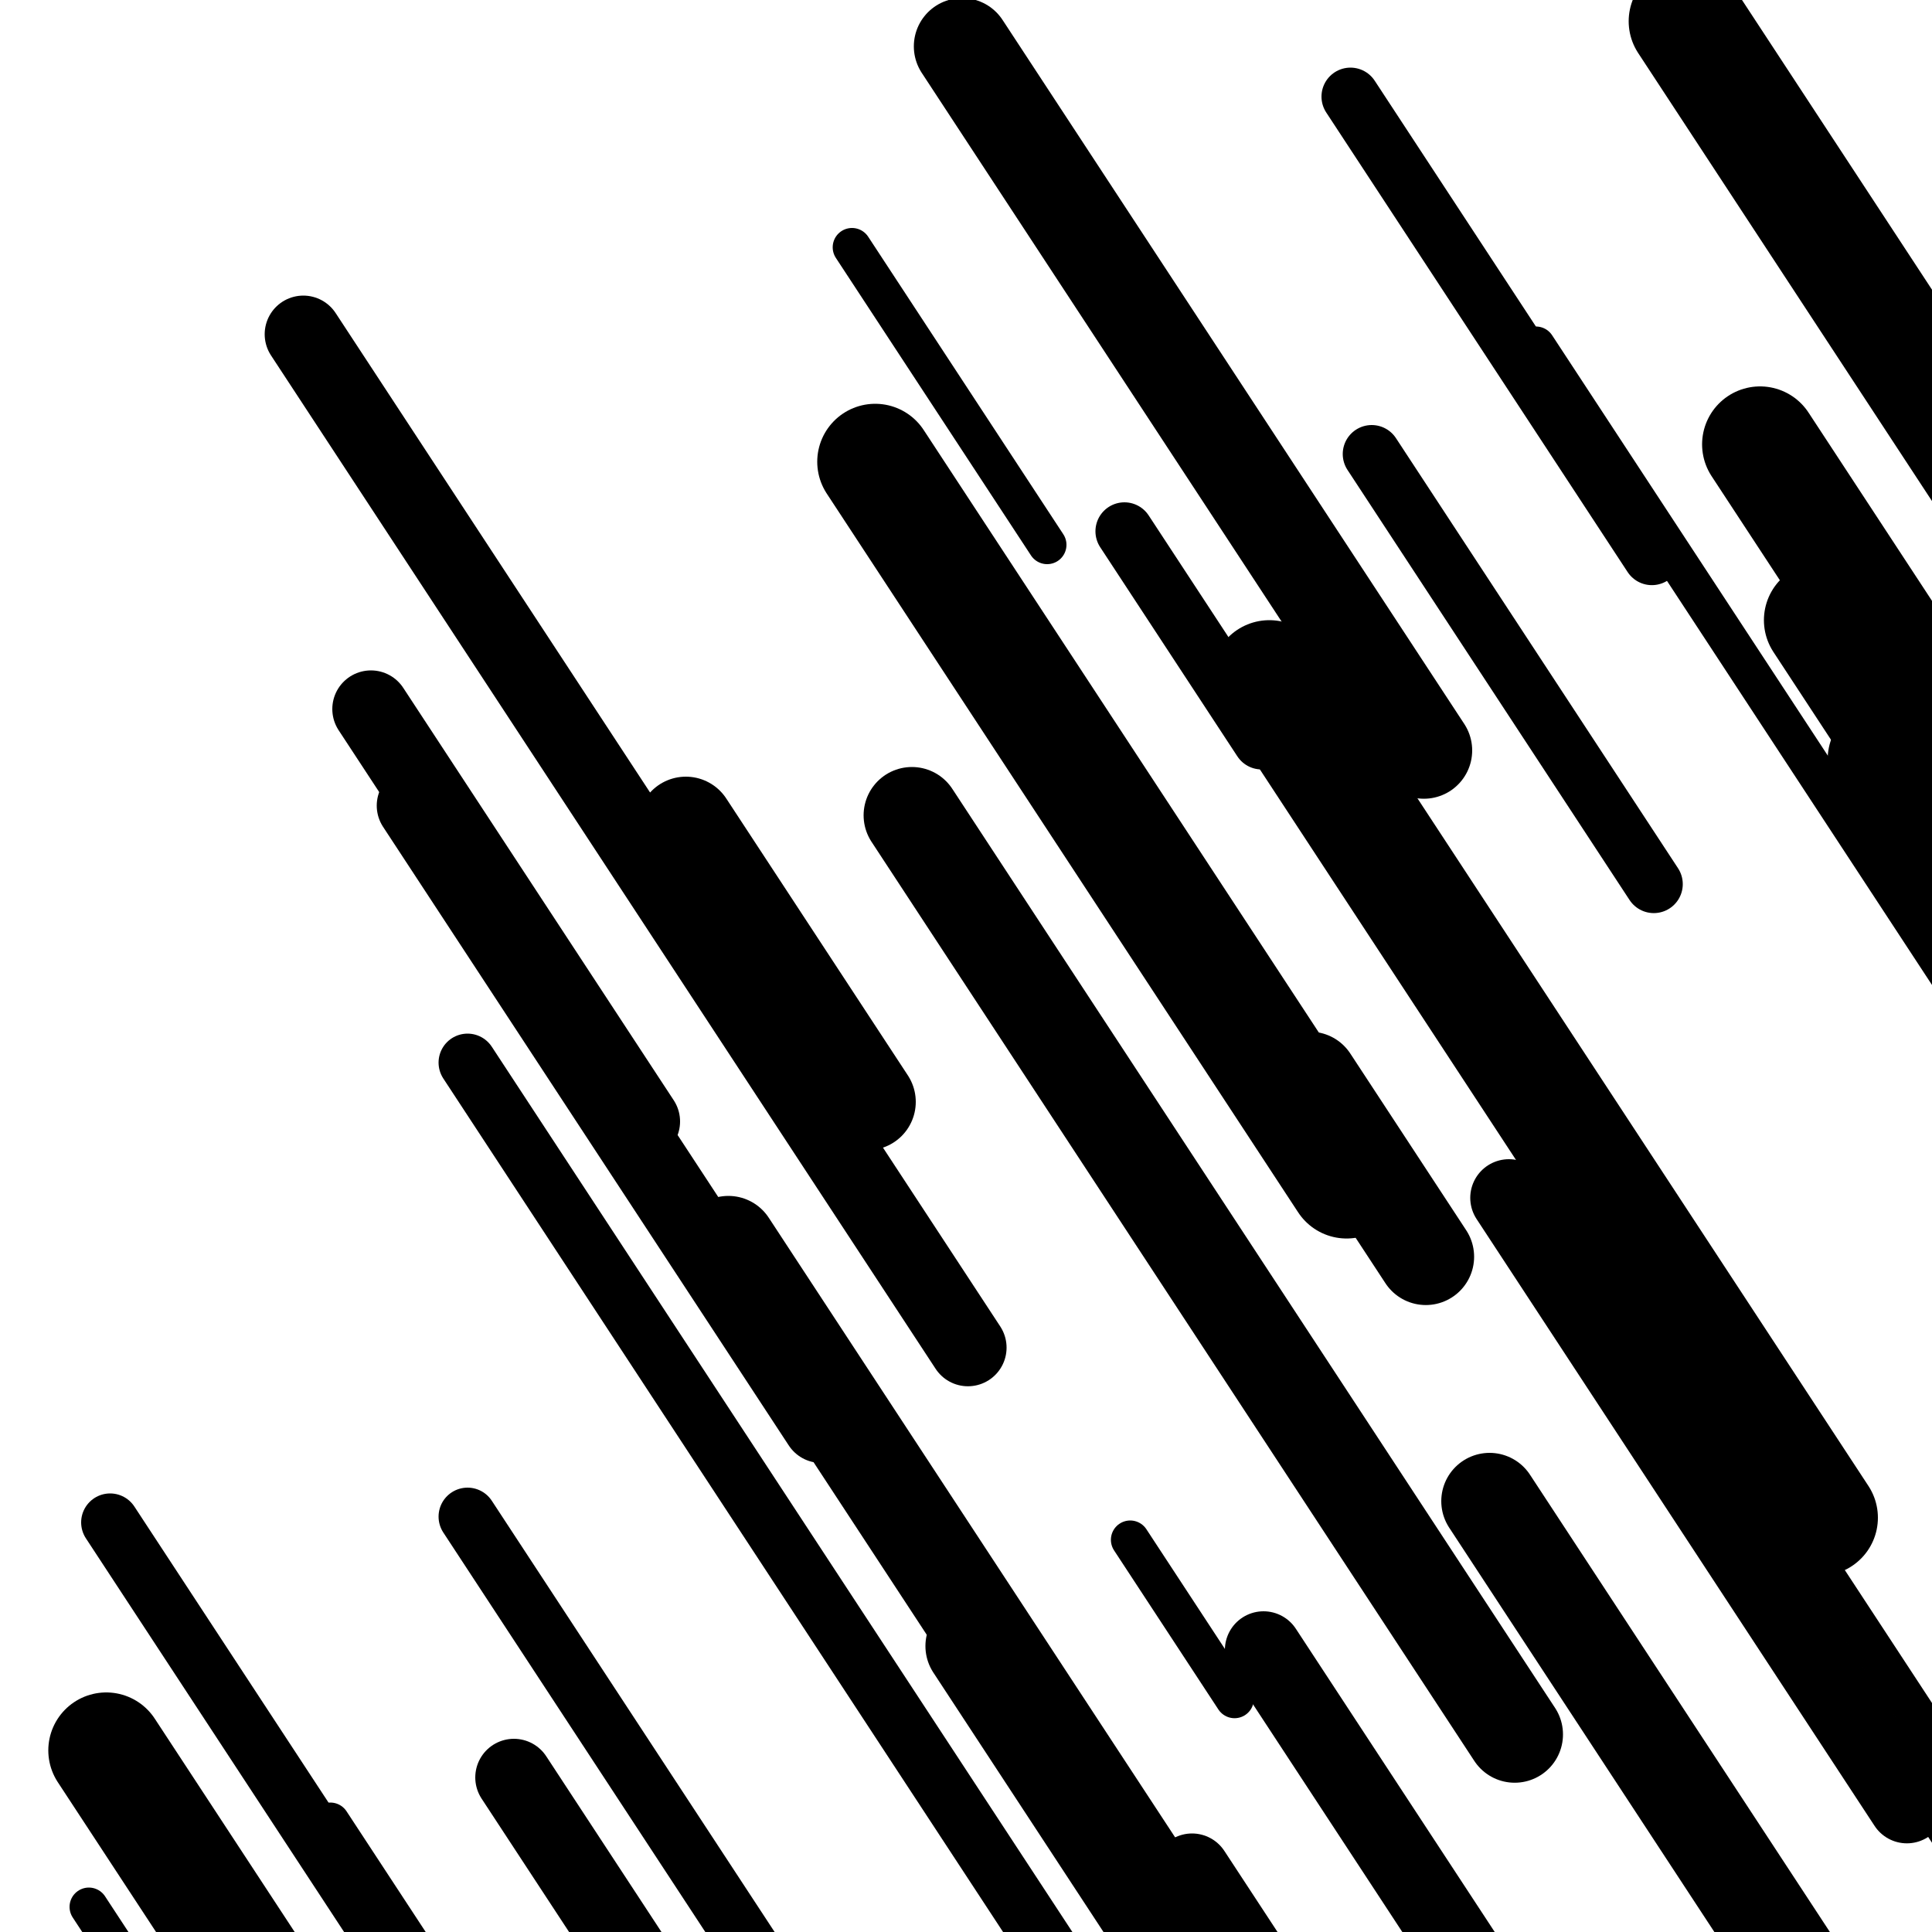
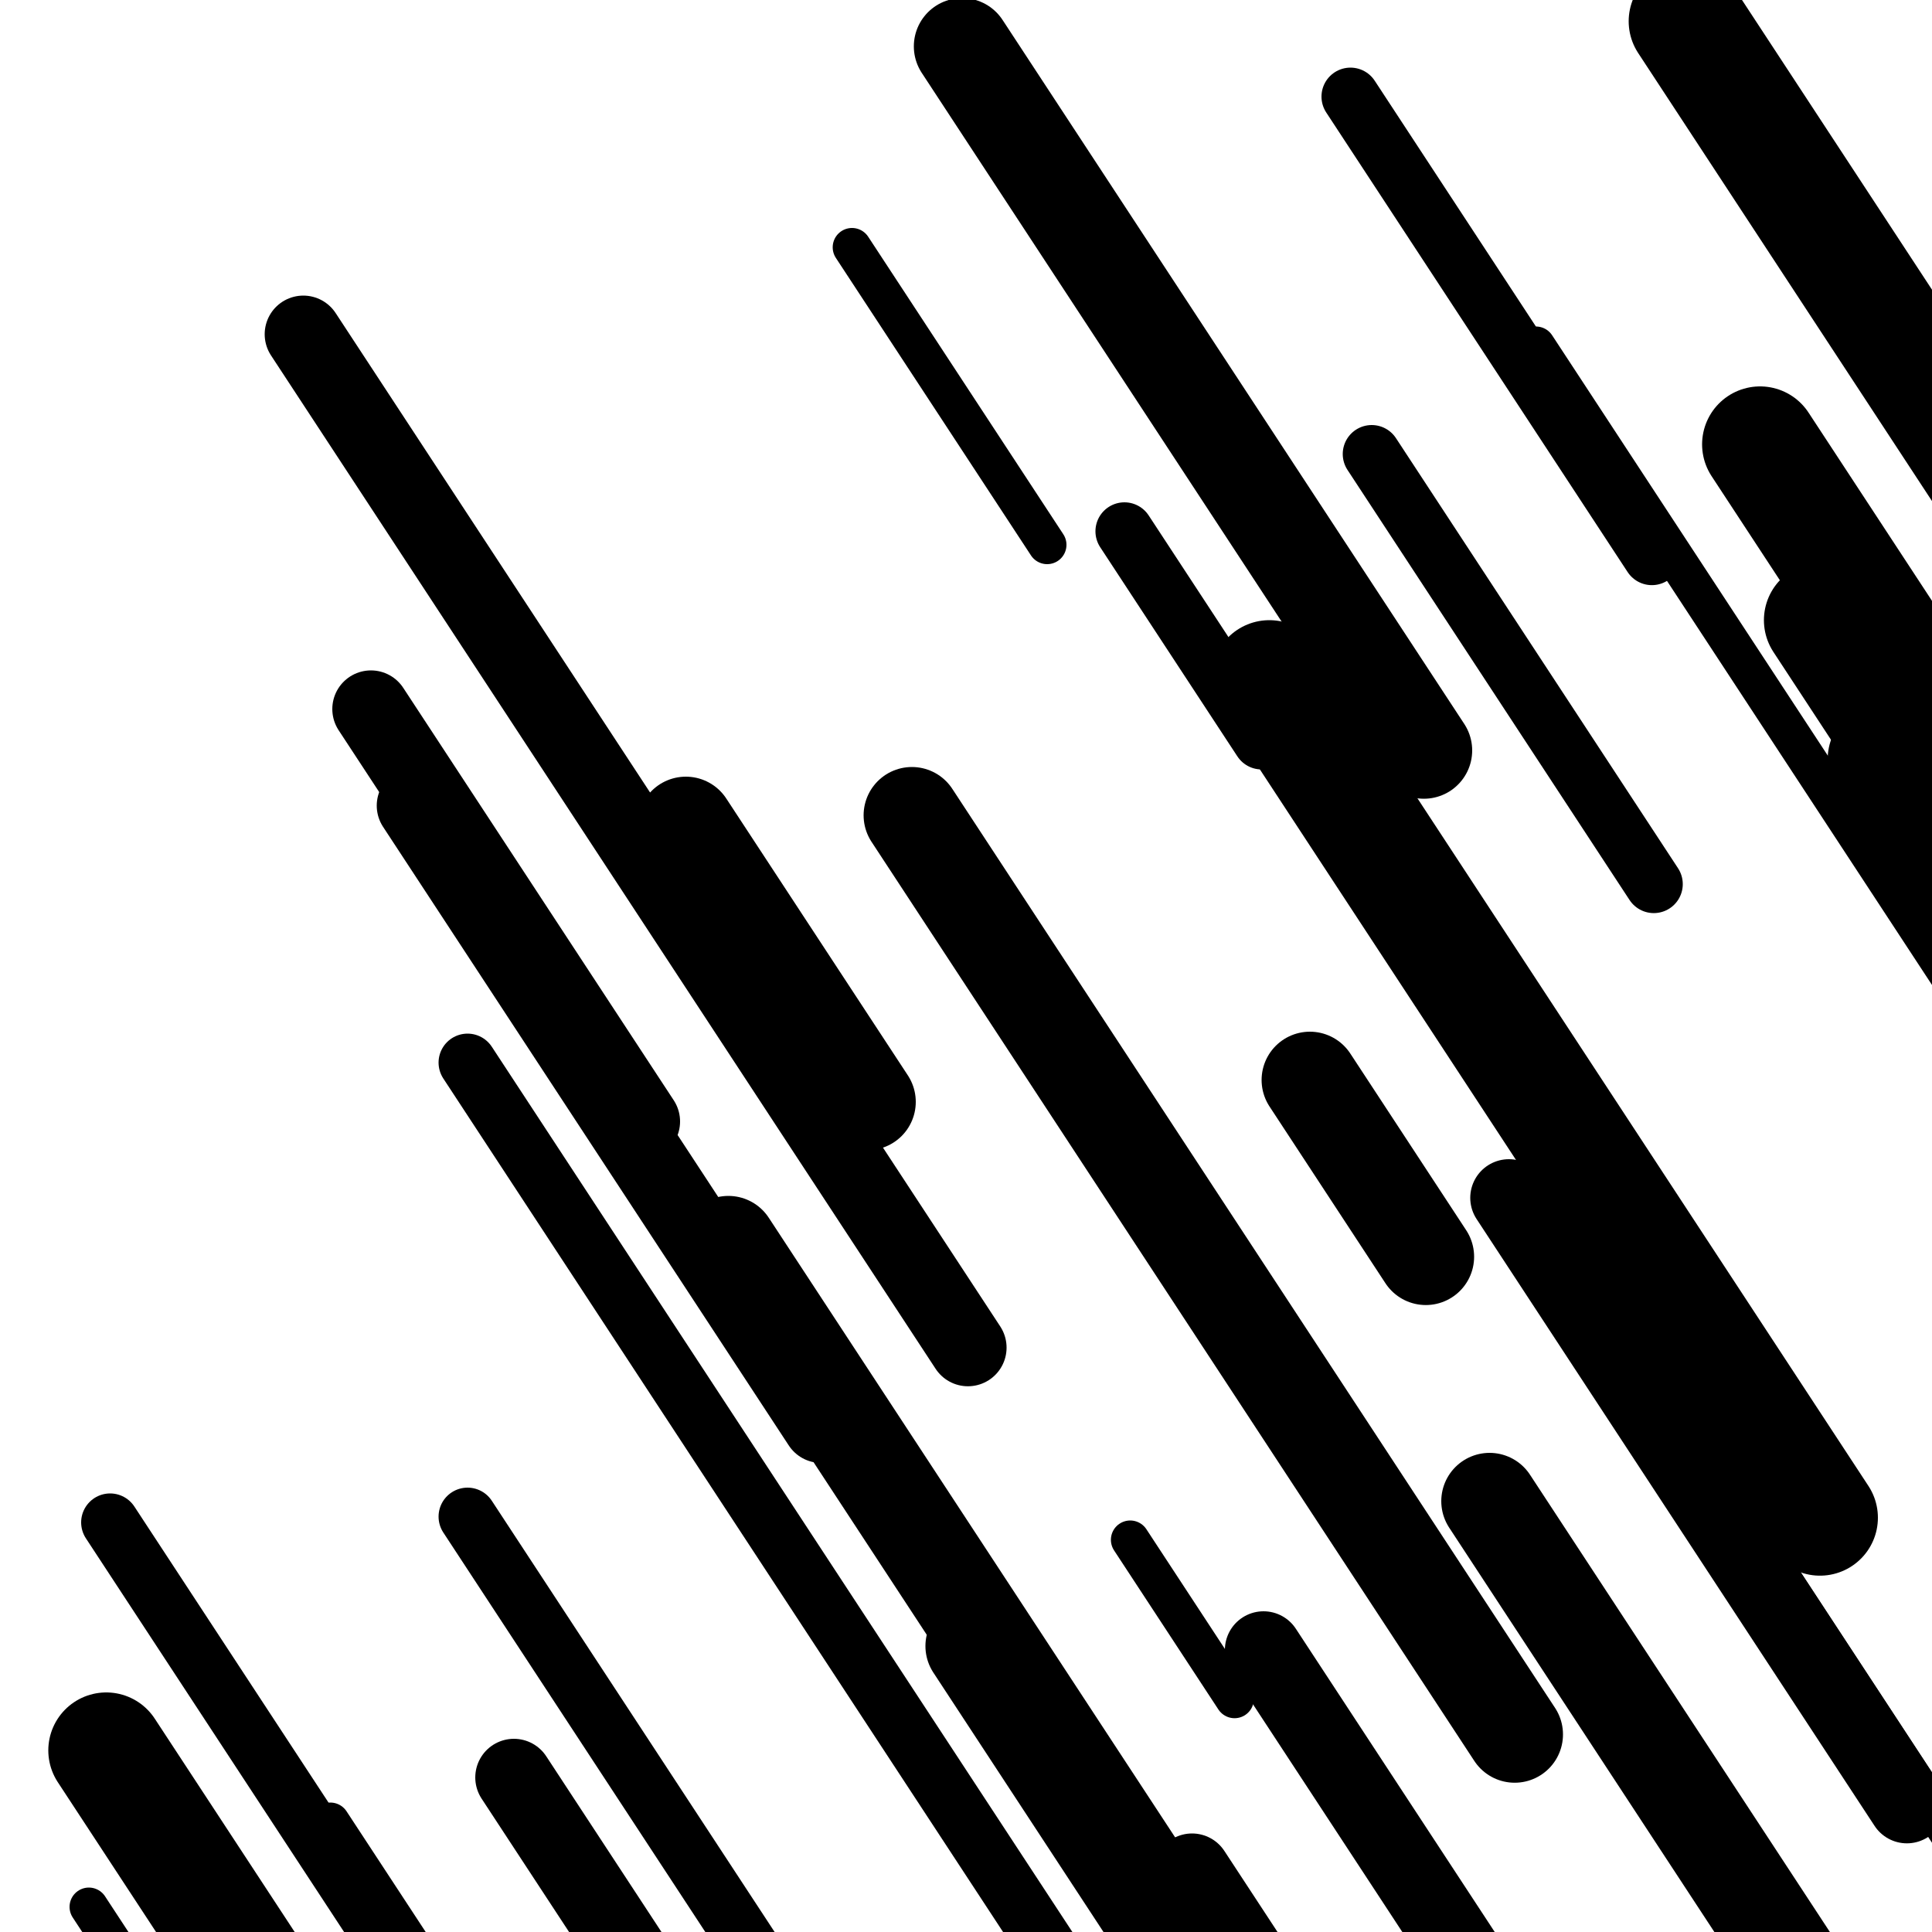
<svg xmlns="http://www.w3.org/2000/svg" viewBox="0 0 1000 1000" height="1000" width="1000">
  <rect x="0" y="0" width="1000" height="1000" fill="#ffffff" />
  <line opacity="0.8" x1="585" y1="797" x2="639" y2="879.339" stroke="hsl(194, 20%, 70%)" stroke-width="20" stroke-linecap="round" />
  <line opacity="0.8" x1="46" y1="987" x2="98" y2="1066.289" stroke="hsl(174, 20%, 60%)" stroke-width="20" stroke-linecap="round" />
  <line opacity="0.8" x1="795" y1="179" x2="1114" y2="665.407" stroke="hsl(194, 20%, 70%)" stroke-width="20" stroke-linecap="round" />
  <line opacity="0.8" x1="896" y1="777" x2="1112" y2="1106.354" stroke="hsl(364, 20%, 30%)" stroke-width="20" stroke-linecap="round" />
  <line opacity="0.8" x1="441" y1="128" x2="542" y2="282.004" stroke="hsl(194, 20%, 70%)" stroke-width="20" stroke-linecap="round" />
-   <line opacity="0.8" x1="770" y1="549" x2="1062" y2="994.238" stroke="hsl(194, 20%, 70%)" stroke-width="20" stroke-linecap="round" />
  <line opacity="0.8" x1="171" y1="943" x2="269" y2="1092.429" stroke="hsl(154, 20%, 50%)" stroke-width="20" stroke-linecap="round" />
  <line opacity="0.8" x1="242" y1="785" x2="461" y2="1118.928" stroke="hsl(194, 20%, 70%)" stroke-width="30" stroke-linecap="round" />
  <line opacity="0.8" x1="710" y1="235" x2="856" y2="457.619" stroke="hsl(154, 20%, 50%)" stroke-width="30" stroke-linecap="round" />
  <line opacity="0.8" x1="582" y1="275" x2="653" y2="383.26" stroke="hsl(174, 20%, 60%)" stroke-width="30" stroke-linecap="round" />
  <line opacity="0.8" x1="242" y1="550" x2="575" y2="1057.754" stroke="hsl(194, 20%, 70%)" stroke-width="30" stroke-linecap="round" />
  <line opacity="0.8" x1="57" y1="788" x2="192" y2="993.846" stroke="hsl(154, 20%, 50%)" stroke-width="30" stroke-linecap="round" />
  <line opacity="0.8" x1="699" y1="50" x2="855" y2="287.867" stroke="hsl(344, 20%, 20%)" stroke-width="30" stroke-linecap="round" />
  <line opacity="0.8" x1="724" y1="472" x2="800" y2="587.884" stroke="hsl(364, 20%, 30%)" stroke-width="30" stroke-linecap="round" />
  <line opacity="0.8" x1="266" y1="920" x2="424" y2="1160.916" stroke="hsl(174, 20%, 60%)" stroke-width="40" stroke-linecap="round" />
  <line opacity="0.8" x1="617" y1="969" x2="964" y2="1498.101" stroke="hsl(174, 20%, 60%)" stroke-width="40" stroke-linecap="round" />
  <line opacity="0.8" x1="215" y1="417" x2="425" y2="737.205" stroke="hsl(154, 20%, 50%)" stroke-width="40" stroke-linecap="round" />
  <line opacity="0.8" x1="654" y1="854" x2="881" y2="1200.127" stroke="hsl(174, 20%, 60%)" stroke-width="40" stroke-linecap="round" />
  <line opacity="0.8" x1="781" y1="620" x2="987" y2="934.106" stroke="hsl(364, 20%, 30%)" stroke-width="40" stroke-linecap="round" />
  <line opacity="0.8" x1="192" y1="367" x2="332" y2="580.47" stroke="hsl(154, 20%, 50%)" stroke-width="40" stroke-linecap="round" />
  <line opacity="0.8" x1="157" y1="173" x2="501" y2="697.527" stroke="hsl(154, 20%, 50%)" stroke-width="40" stroke-linecap="round" />
  <line opacity="0.8" x1="472" y1="422" x2="784" y2="897.734" stroke="hsl(174, 20%, 60%)" stroke-width="50" stroke-linecap="round" />
  <line opacity="0.8" x1="678" y1="559" x2="738" y2="650.487" stroke="hsl(154, 20%, 50%)" stroke-width="50" stroke-linecap="round" />
  <line opacity="0.8" x1="498" y1="24" x2="737" y2="388.424" stroke="hsl(154, 20%, 50%)" stroke-width="50" stroke-linecap="round" />
  <line opacity="0.8" x1="355" y1="427" x2="449" y2="570.33" stroke="hsl(154, 20%, 50%)" stroke-width="50" stroke-linecap="round" />
  <line opacity="0.8" x1="504" y1="852" x2="676" y2="1114.263" stroke="hsl(194, 20%, 70%)" stroke-width="50" stroke-linecap="round" />
  <line opacity="0.8" x1="377" y1="644" x2="614" y2="1005.375" stroke="hsl(344, 20%, 20%)" stroke-width="50" stroke-linecap="round" />
  <line opacity="0.8" x1="771" y1="777" x2="1069" y2="1231.387" stroke="hsl(174, 20%, 60%)" stroke-width="50" stroke-linecap="round" />
  <line opacity="0.8" x1="657" y1="351" x2="942" y2="785.564" stroke="hsl(344, 20%, 20%)" stroke-width="60" stroke-linecap="round" />
  <line opacity="0.8" x1="55" y1="906" x2="363" y2="1375.635" stroke="hsl(364, 20%, 30%)" stroke-width="60" stroke-linecap="round" />
  <line opacity="0.8" x1="976" y1="393" x2="1195" y2="726.928" stroke="hsl(174, 20%, 60%)" stroke-width="60" stroke-linecap="round" />
  <line opacity="0.8" x1="873" y1="11" x2="1193" y2="498.932" stroke="hsl(194, 20%, 70%)" stroke-width="60" stroke-linecap="round" />
  <line opacity="0.8" x1="943" y1="321" x2="1027" y2="449.082" stroke="hsl(154, 20%, 50%)" stroke-width="60" stroke-linecap="round" />
  <line opacity="0.8" x1="911" y1="230" x2="1018" y2="393.152" stroke="hsl(364, 20%, 30%)" stroke-width="60" stroke-linecap="round" />
-   <line opacity="0.8" x1="453" y1="239" x2="697" y2="611.048" stroke="hsl(344, 20%, 20%)" stroke-width="60" stroke-linecap="round" />
</svg>